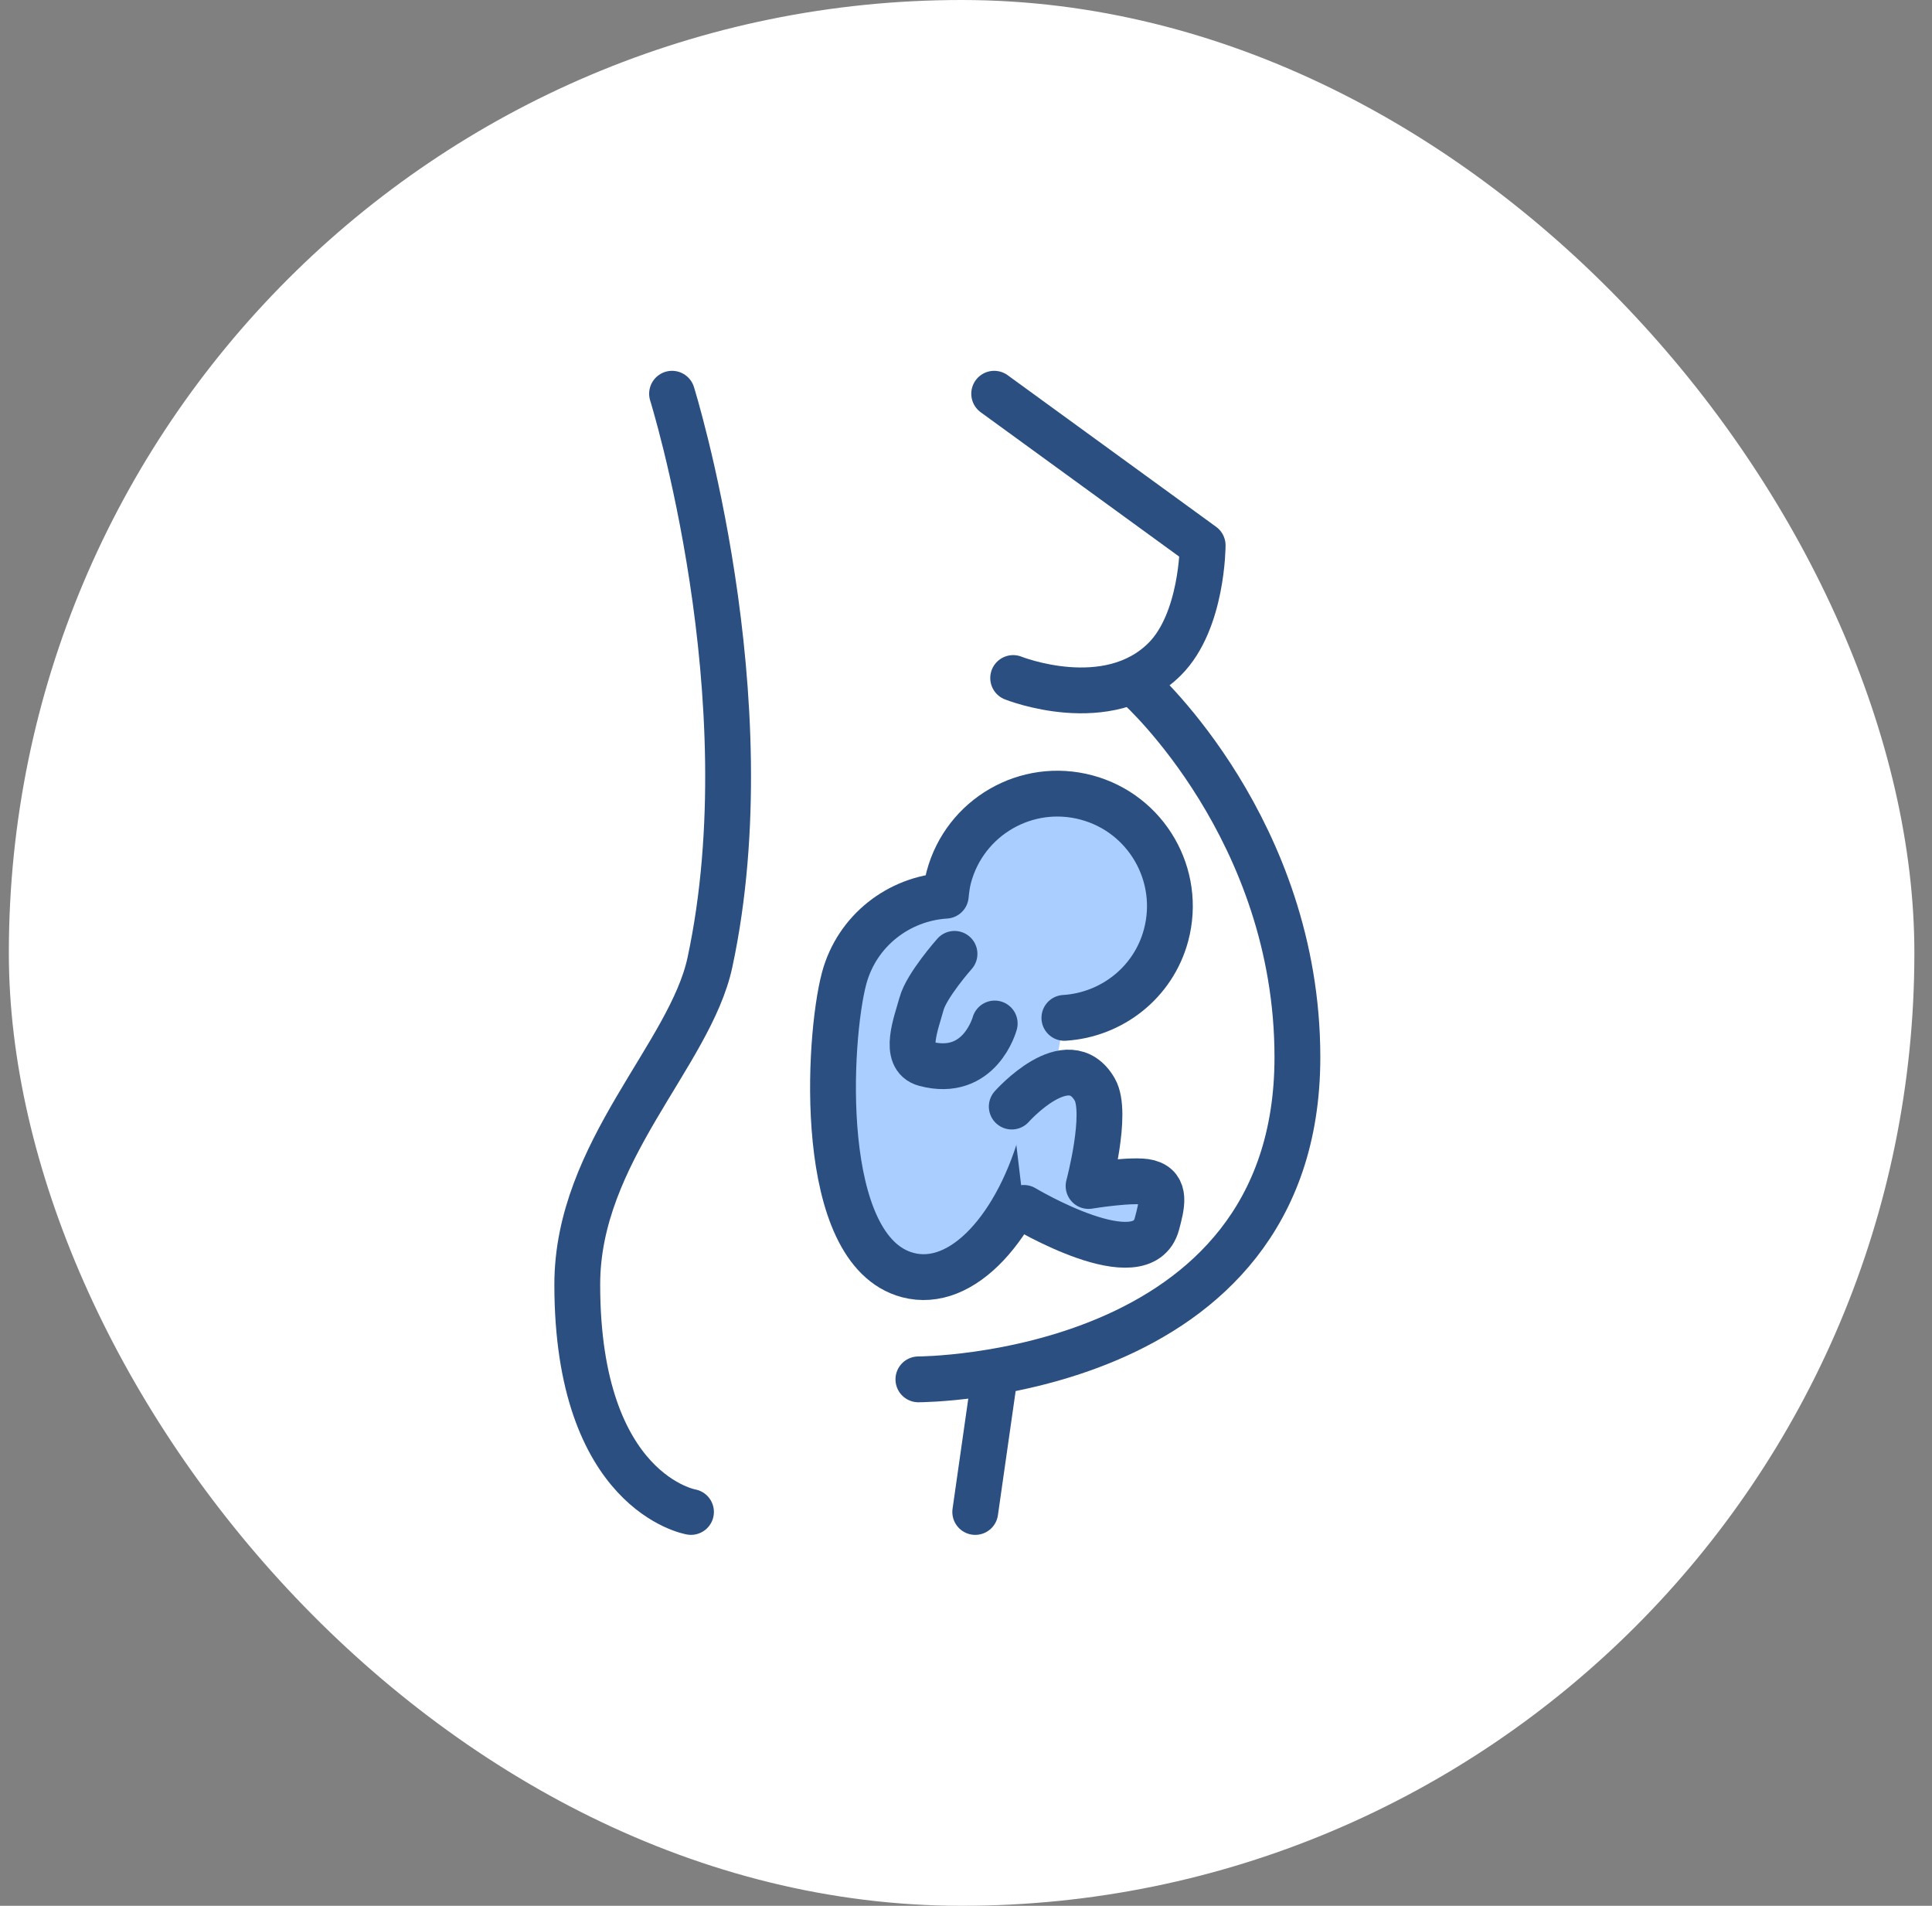
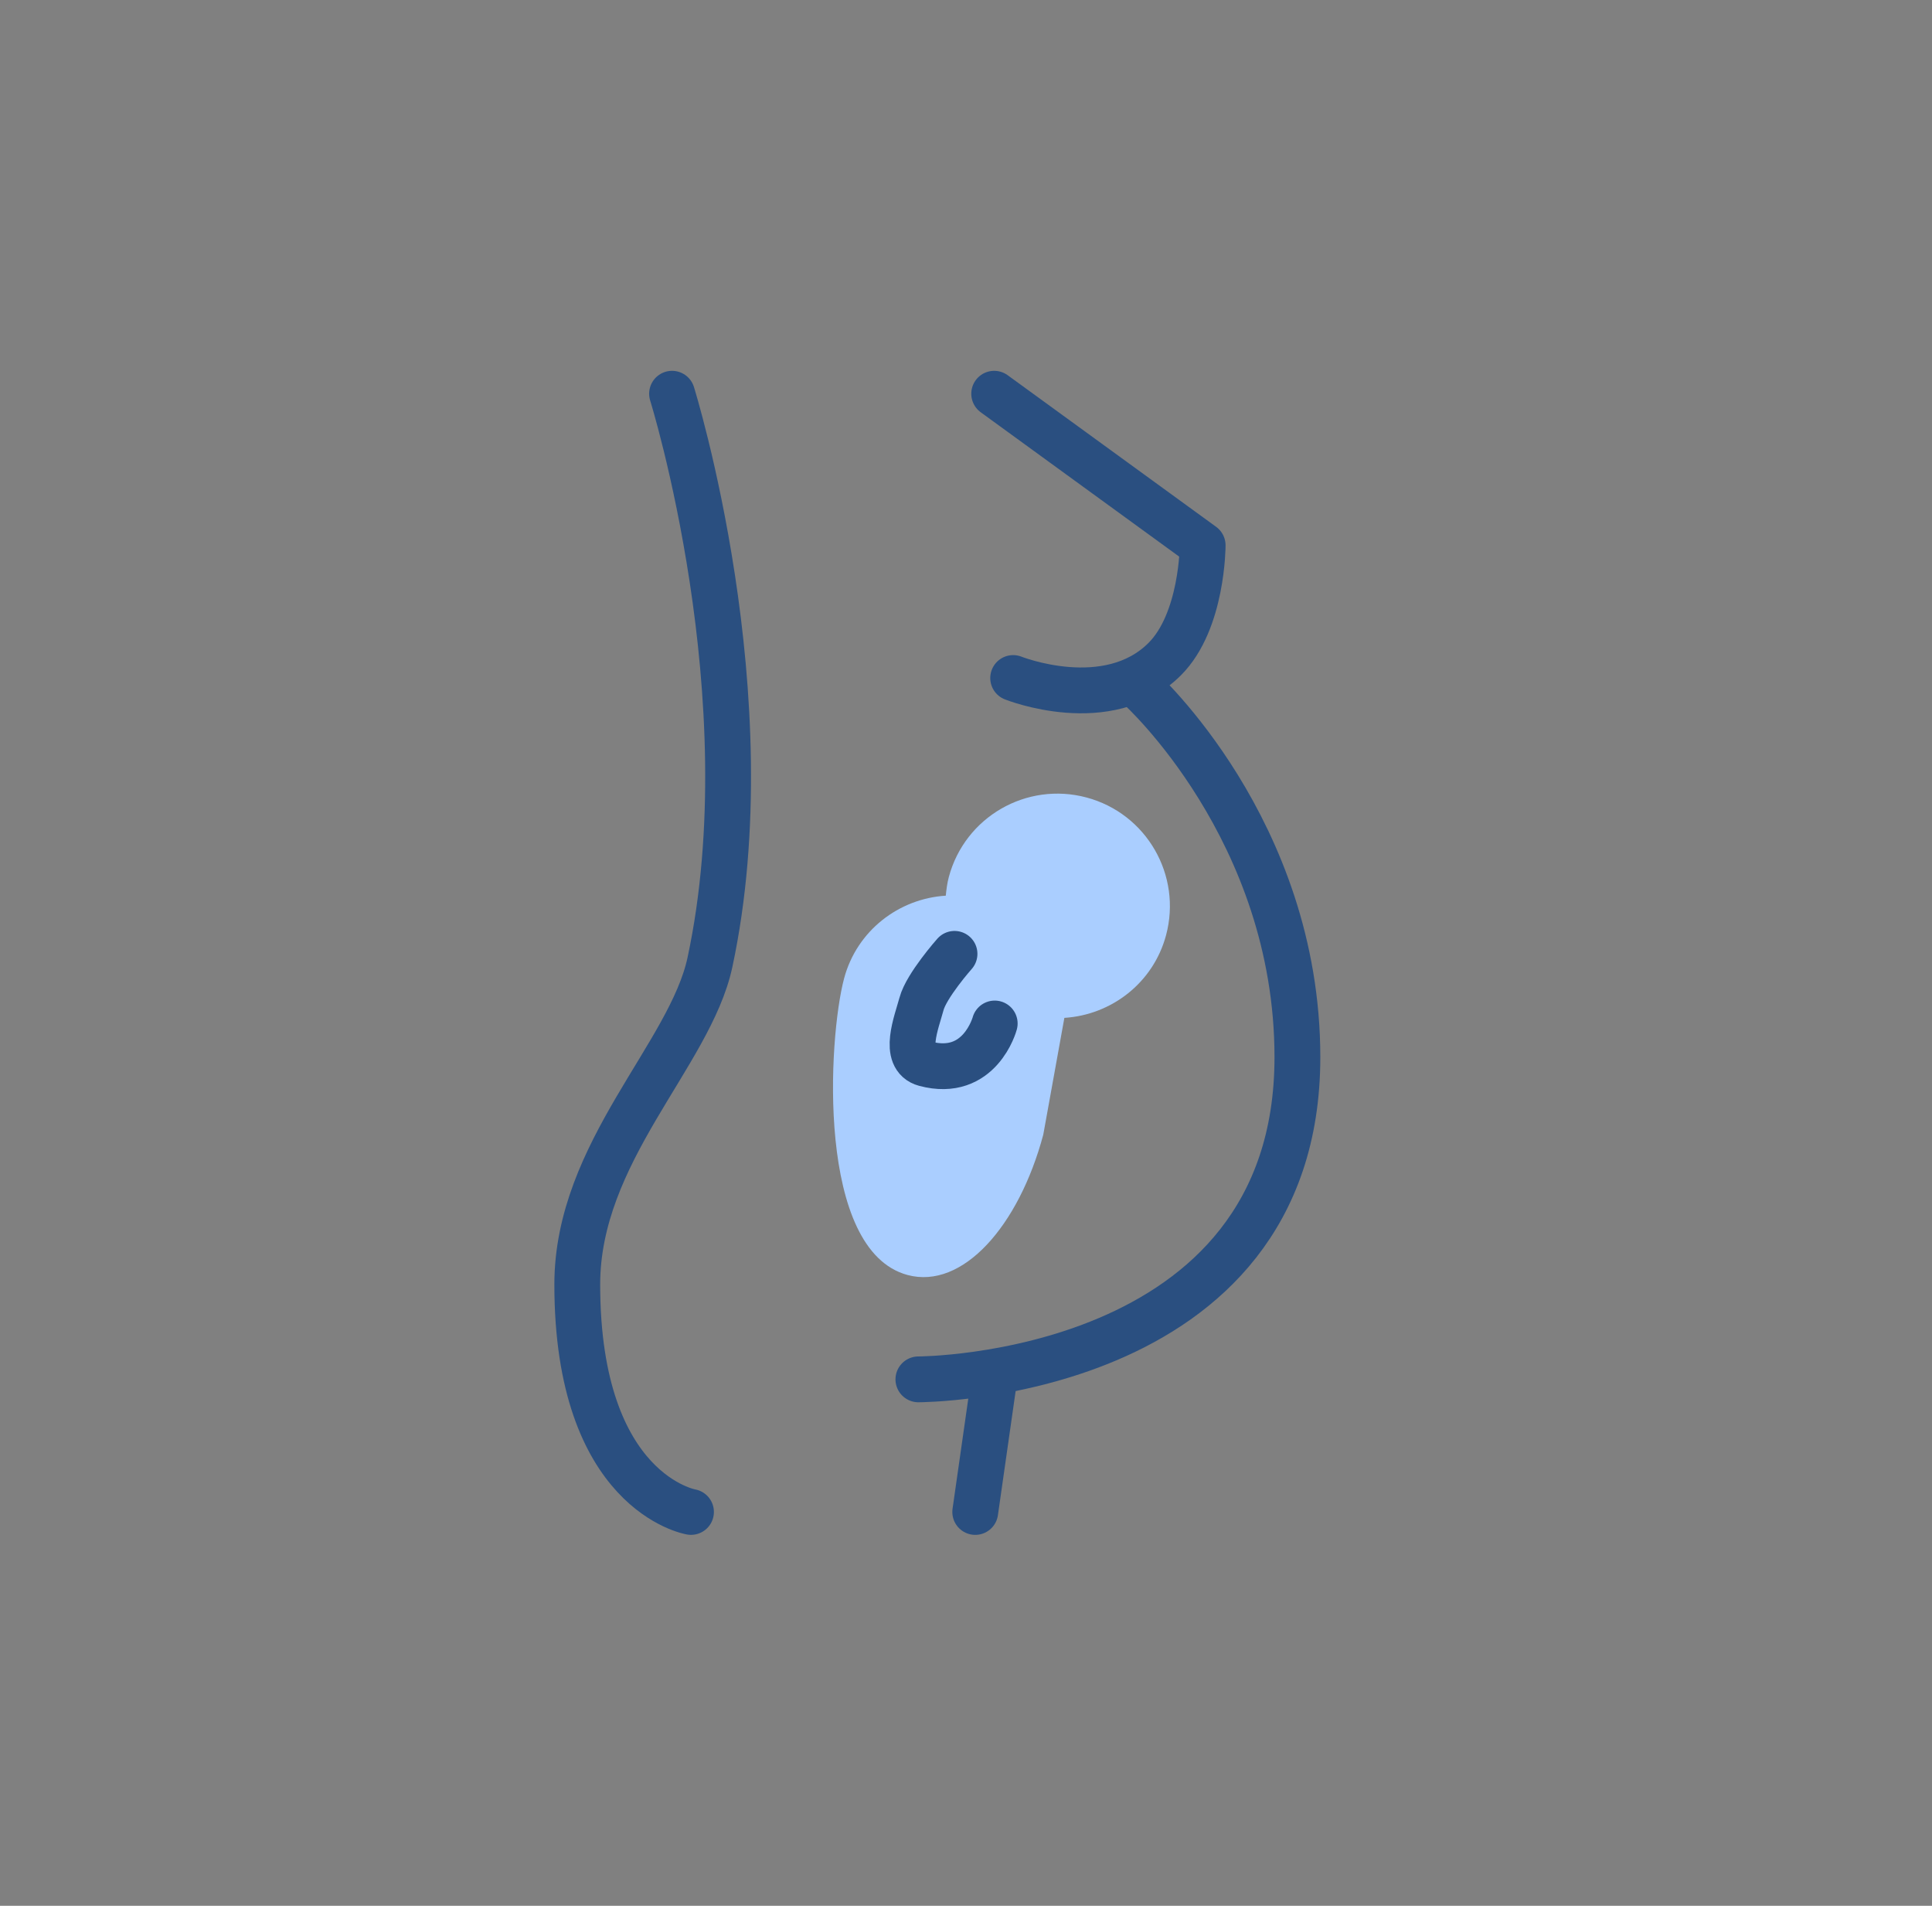
<svg xmlns="http://www.w3.org/2000/svg" width="73" height="72" viewBox="0 0 73 72" fill="none">
  <rect x="0" y="0" width="73" height="72" fill="#808080" stroke="none" />
-   <rect x="0.334" width="72" height="72" rx="36" fill="white" />
  <path d="M26.109 57.12C26.109 57.12 21.812 56.404 21.812 48.528C21.812 43.516 26.075 39.855 26.825 36.356C28.973 26.331 25.393 14.875 25.393 14.875" stroke="#2A4F80" stroke-width="1.731" stroke-linecap="round" stroke-linejoin="round" />
  <path d="M34.701 52.111C34.701 52.111 49.022 52.111 49.022 39.939C49.022 31.347 43.055 25.977 43.055 25.977" stroke="#2A4F80" stroke-width="1.731" stroke-linecap="round" stroke-linejoin="round" />
  <path d="M36.849 57.121L37.565 52.109" stroke="#2A4F80" stroke-width="1.731" stroke-linecap="round" stroke-linejoin="round" />
  <path d="M37.565 14.875L45.442 20.603C45.442 20.603 45.442 23.467 44.01 24.899C41.862 27.047 38.282 25.615 38.282 25.615" stroke="#2A4F80" stroke-width="1.731" stroke-linecap="round" stroke-linejoin="round" />
  <path d="M40.217 38.454C41.986 38.345 43.574 37.139 44.059 35.332C44.665 33.068 43.323 30.736 41.055 30.129C38.786 29.521 36.459 30.864 35.851 33.133C35.788 33.368 35.76 33.602 35.736 33.838C33.968 33.947 32.38 35.153 31.895 36.96C31.289 39.224 30.835 47.242 34.294 48.169C36.368 48.724 38.493 46.329 39.419 42.87" fill="#AACEFF" />
-   <path d="M40.217 38.454C41.986 38.345 43.574 37.139 44.059 35.332C44.665 33.068 43.323 30.736 41.055 30.129C38.786 29.521 36.459 30.864 35.851 33.133C35.788 33.368 35.76 33.602 35.736 33.838C33.968 33.947 32.38 35.153 31.895 36.96C31.289 39.224 30.835 47.242 34.294 48.169C36.368 48.724 38.493 46.329 39.419 42.87" stroke="#2A4F80" stroke-width="1.731" stroke-linecap="round" stroke-linejoin="round" />
-   <path d="M38.686 45.634C38.686 45.634 43.157 48.314 43.713 46.239C43.898 45.548 44.083 44.856 43.392 44.671C42.843 44.524 41.131 44.806 41.131 44.806C41.131 44.806 41.873 42.04 41.366 41.163C40.354 39.409 38.229 41.805 38.229 41.805" fill="#AACEFF" />
-   <path d="M38.686 45.634C38.686 45.634 43.157 48.314 43.713 46.239C43.898 45.548 44.083 44.856 43.392 44.671C42.843 44.524 41.131 44.806 41.131 44.806C41.131 44.806 41.873 42.04 41.366 41.163C40.354 39.409 38.229 41.805 38.229 41.805" stroke="#2A4F80" stroke-width="1.731" stroke-linecap="round" stroke-linejoin="round" />
  <path d="M36.066 36.036C36.066 36.036 35.004 37.234 34.819 37.926C34.633 38.617 34.092 39.955 34.954 40.186C37.029 40.742 37.585 38.667 37.585 38.667" stroke="#2A4F80" stroke-width="1.731" stroke-linecap="round" stroke-linejoin="round" />
</svg>